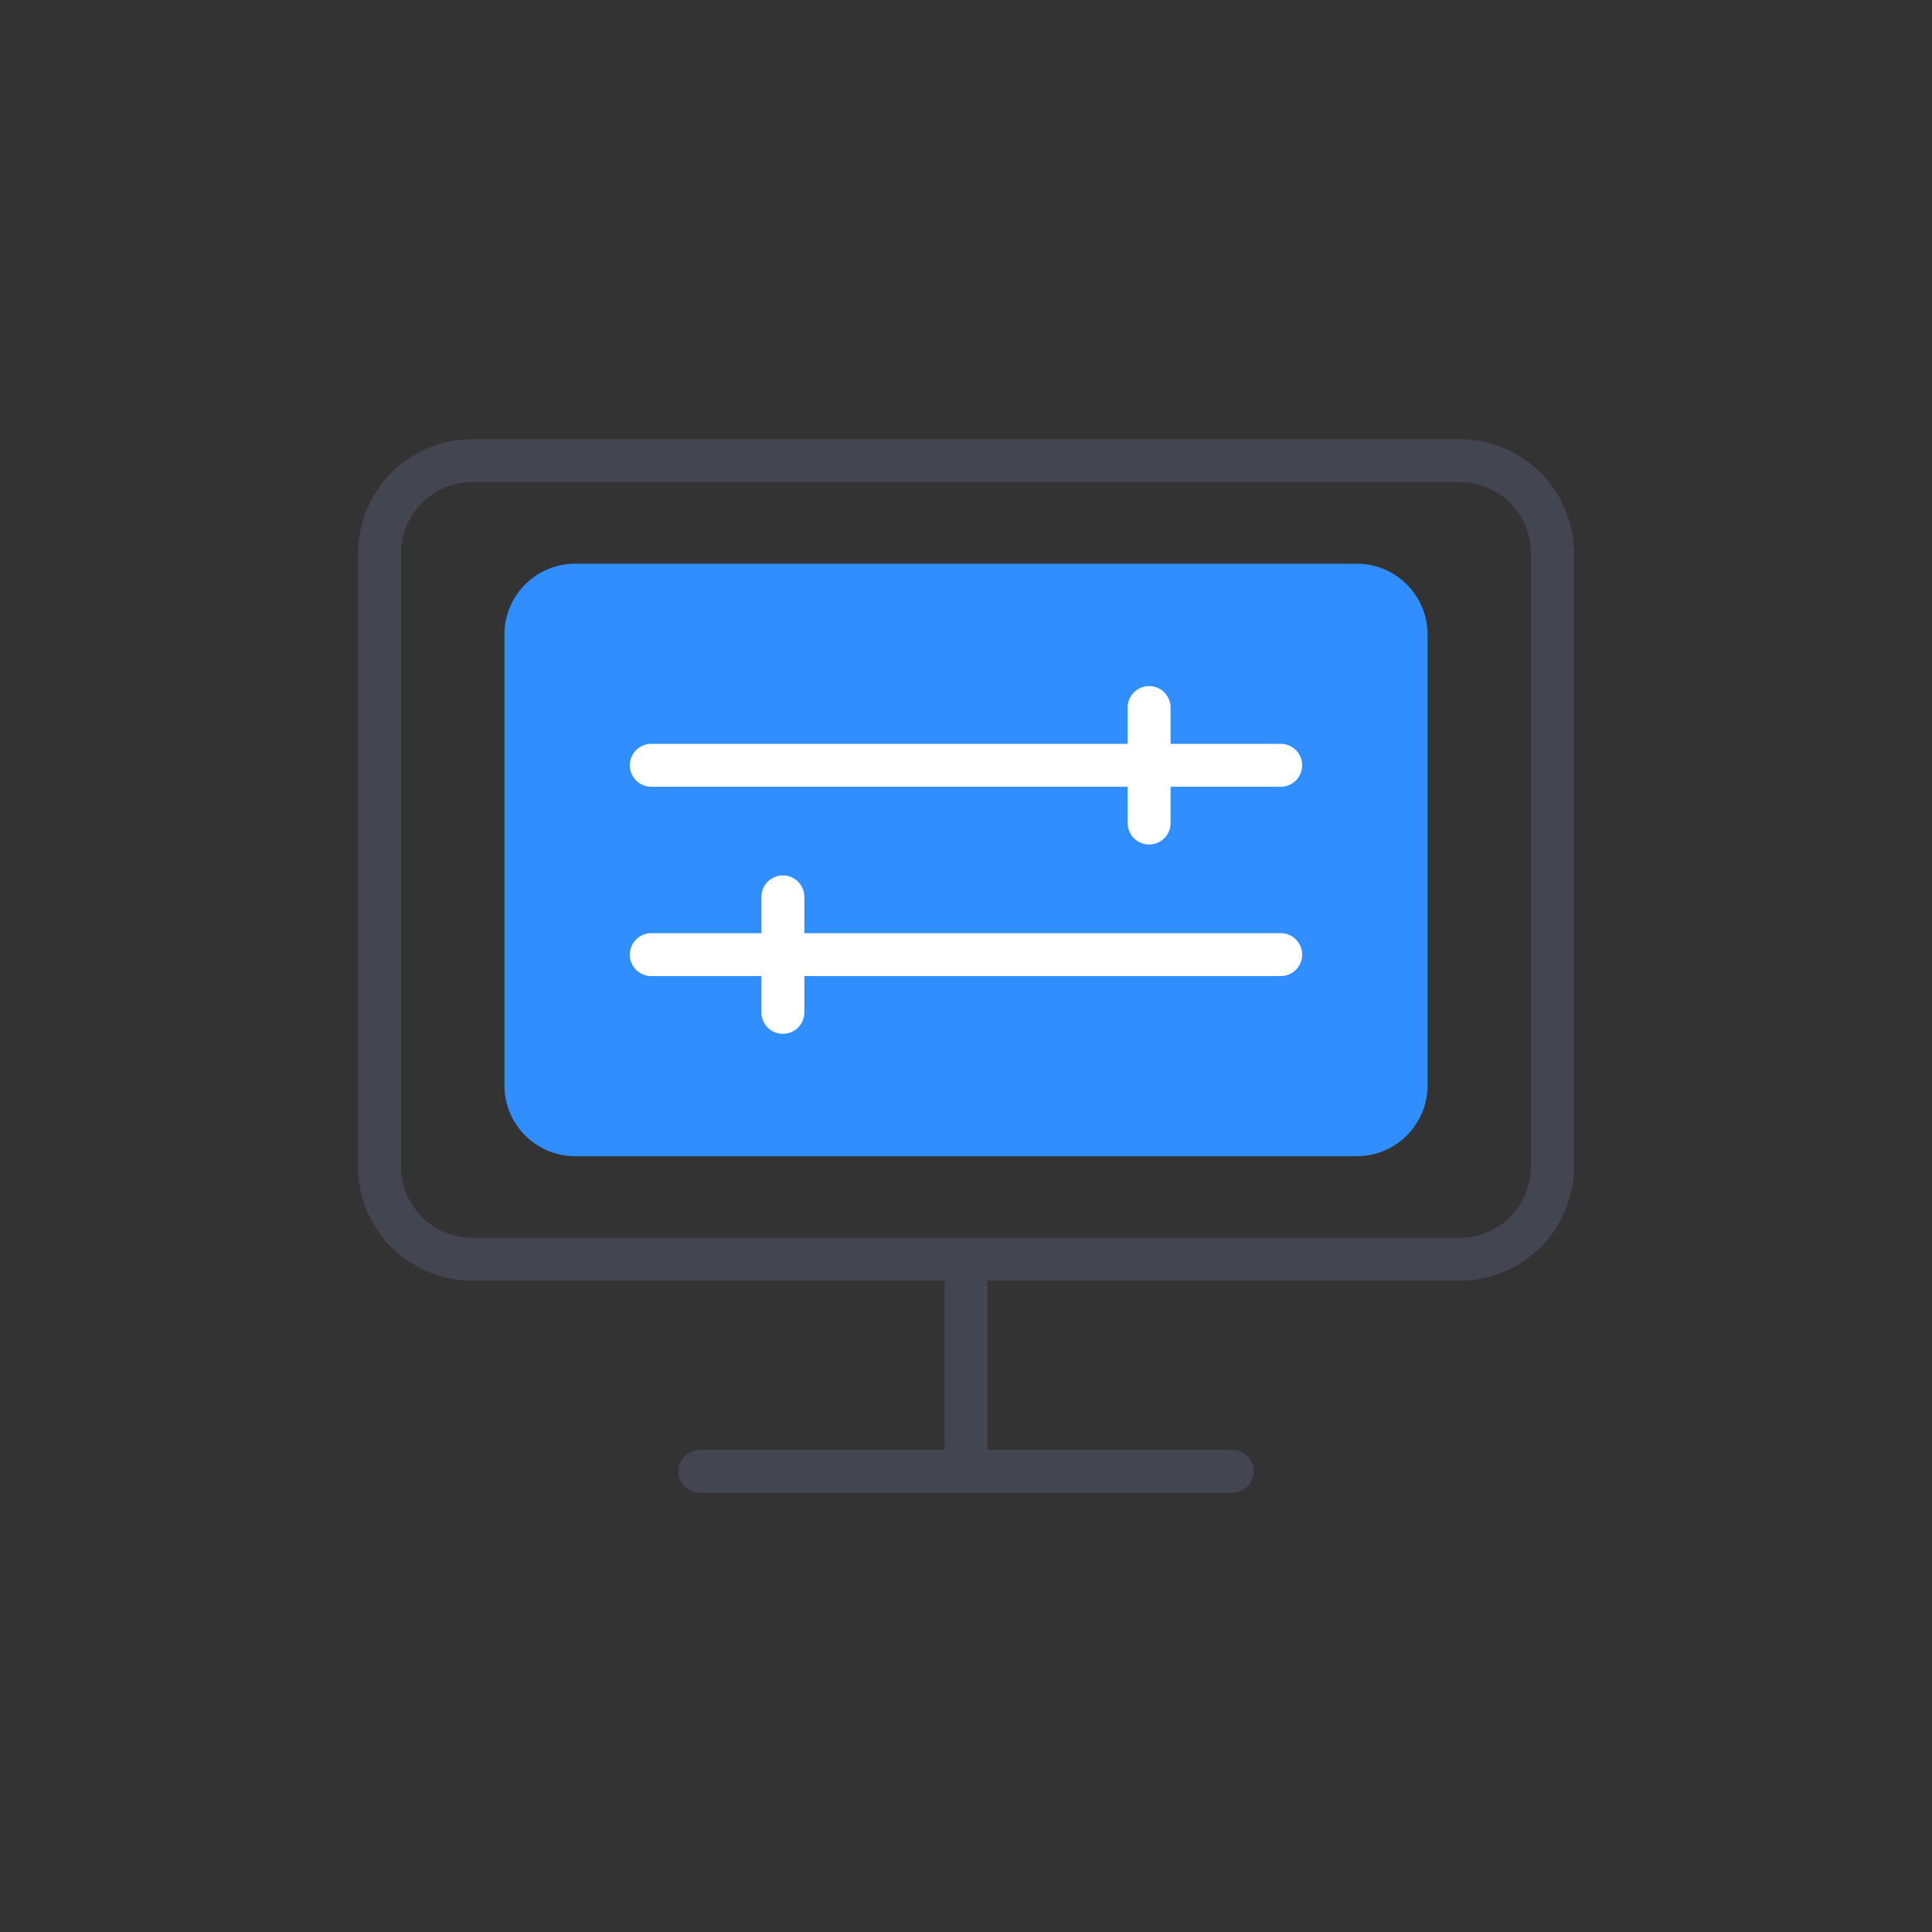
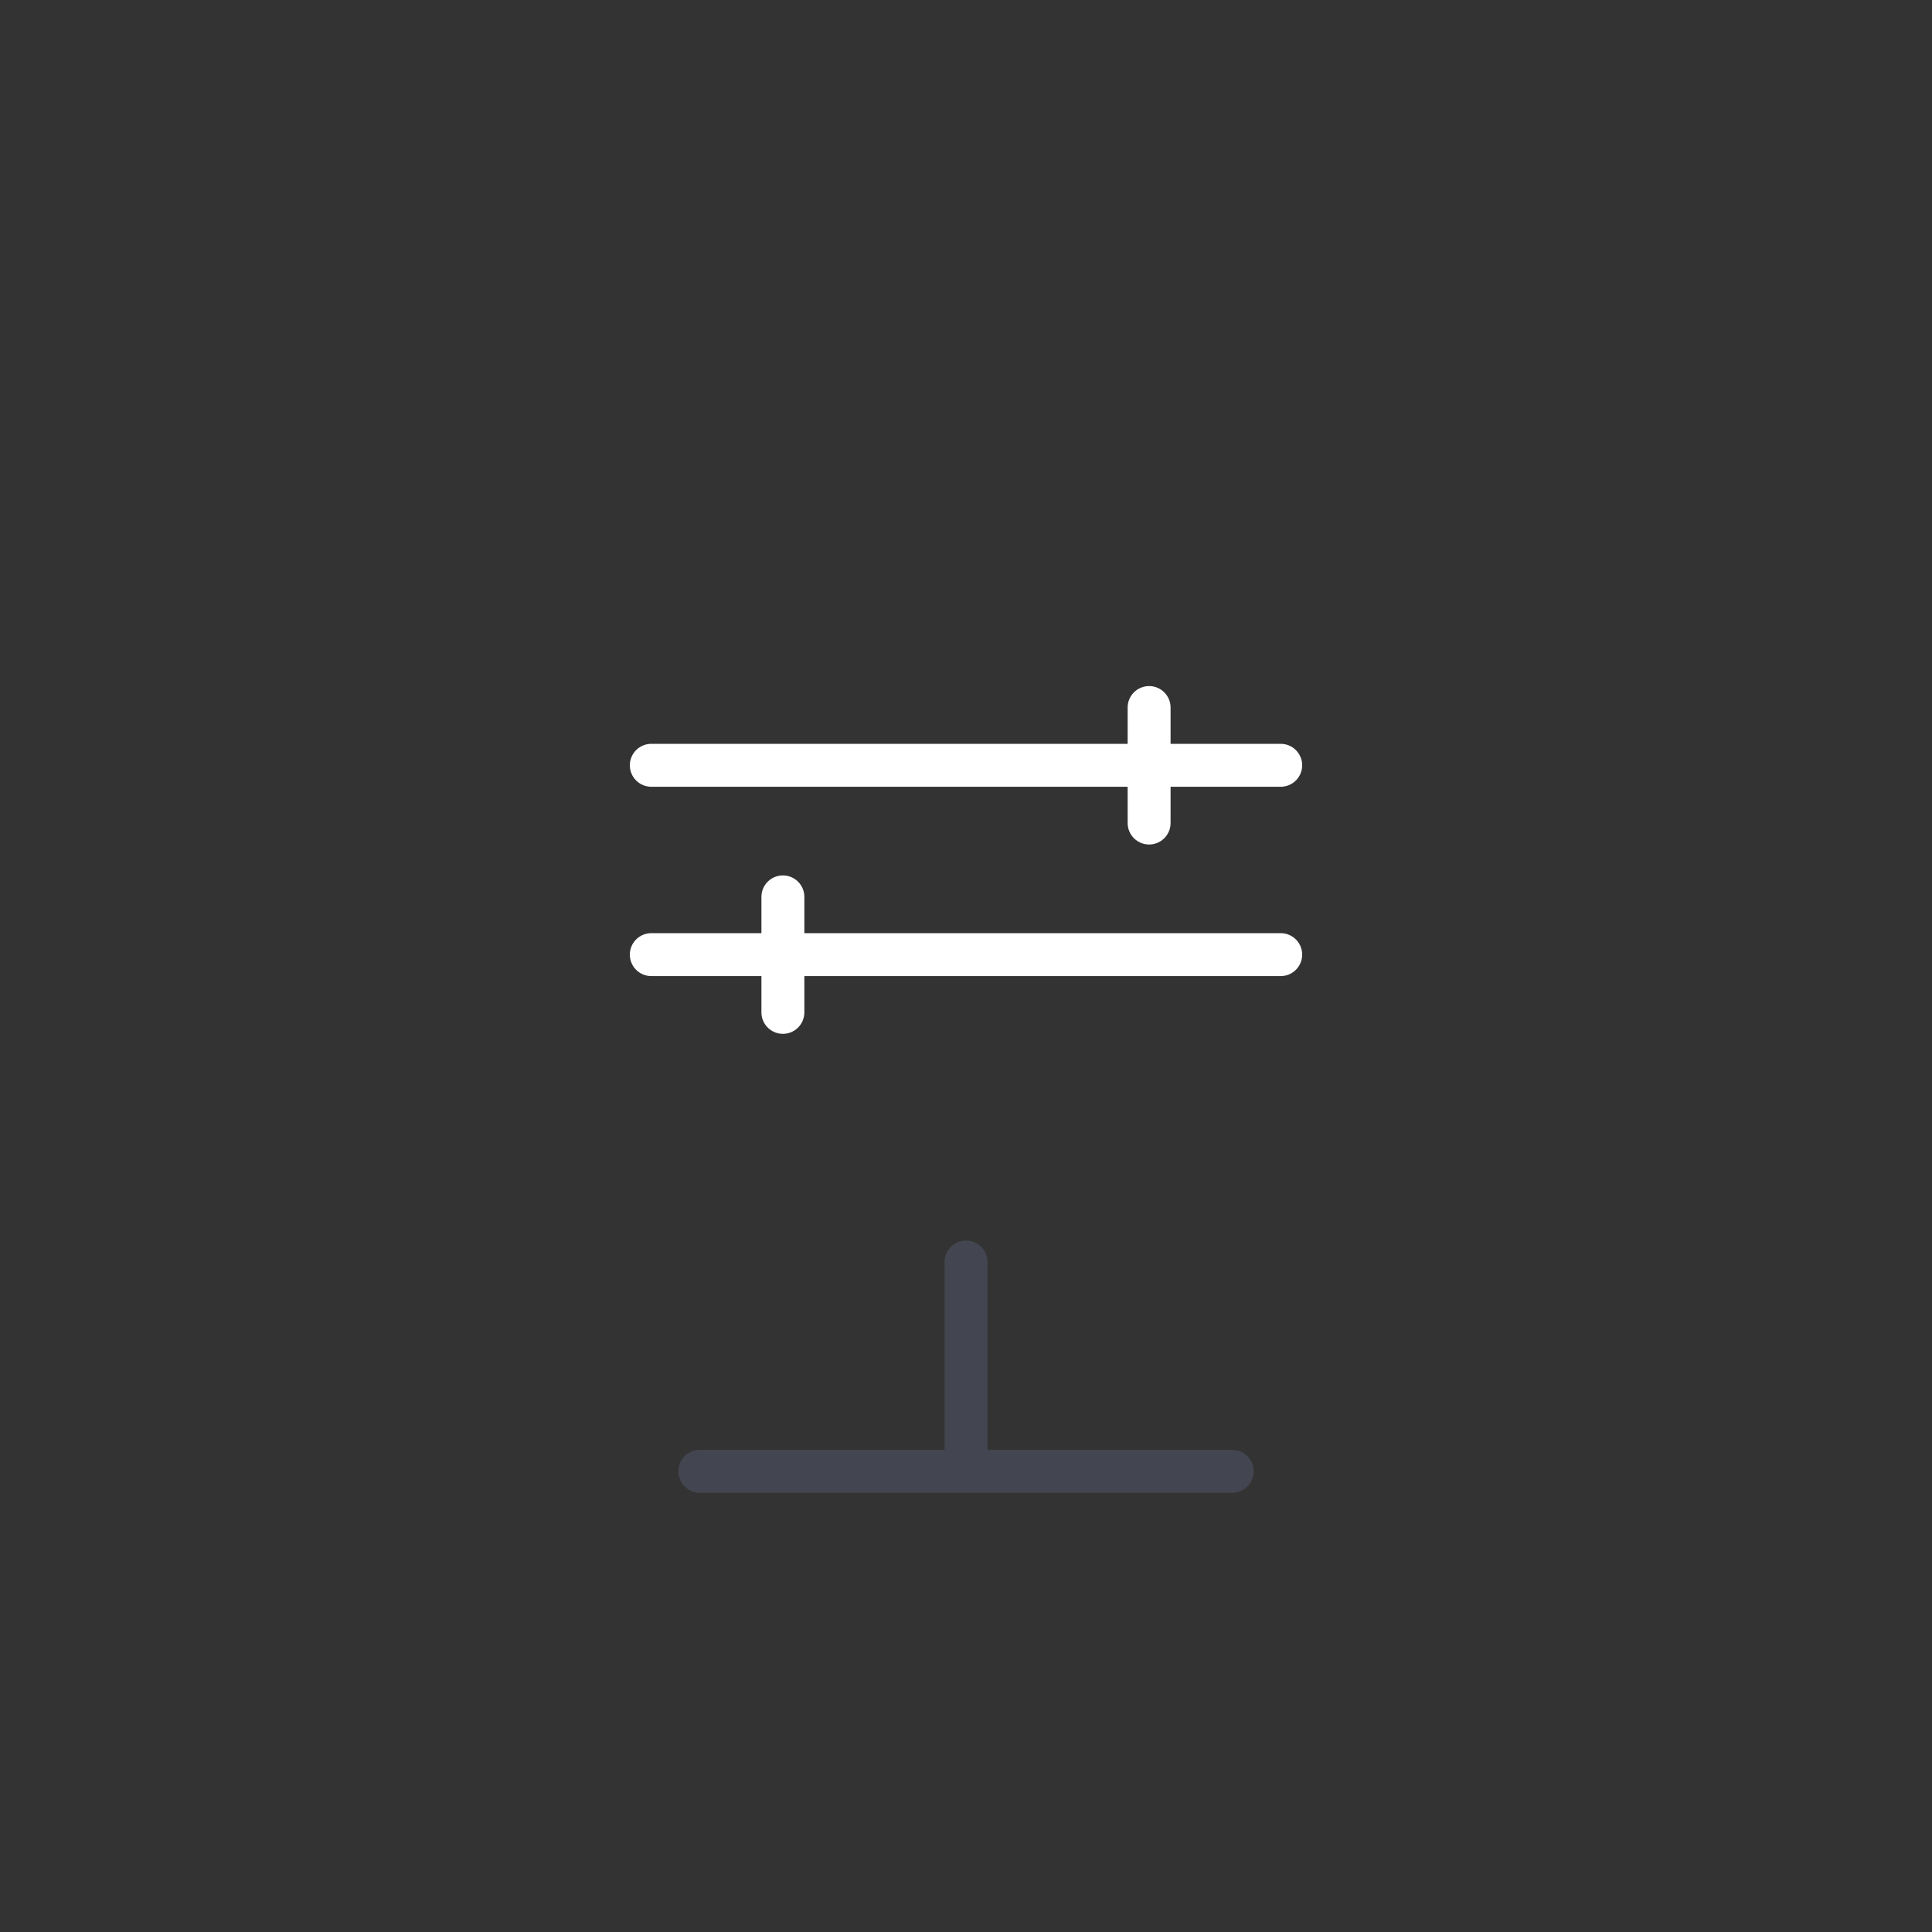
<svg xmlns="http://www.w3.org/2000/svg" viewBox="0 0 90 90">
  <rect x="0" y="0" width="90" height="90" fill="#333333" stroke="none" />
  <defs>
    <style>.cls-1,.cls-2,.cls-4{fill:none;}.cls-2{stroke:#434650;}.cls-2,.cls-4{stroke-linecap:round;stroke-linejoin:round;stroke-width:2px;}.cls-3{fill:#308efe;}.cls-4{stroke:#fff;}</style>
  </defs>
  <g id="图层_2" data-name="图层 2">
    <g id="图层_1-2" data-name="图层 1">
      <rect class="cls-1" width="90" height="90" />
      <line class="cls-2" x1="45" y1="58.79" x2="45" y2="68.32" />
      <line class="cls-2" x1="32.6" y1="68.54" x2="57.4" y2="68.54" />
-       <path class="cls-2" d="M68,21.46H22a4.32,4.32,0,0,0-4.32,4.31V54.34A4.32,4.32,0,0,0,22,58.66H68a4.32,4.32,0,0,0,4.32-4.32V25.77A4.32,4.32,0,0,0,68,21.46Z" />
-       <path class="cls-3" d="M63.11,26.26H26.89a3.3,3.3,0,0,0-3.39,3.2v21.2a3.3,3.3,0,0,0,3.39,3.2H63.11a3.3,3.3,0,0,0,3.39-3.2V29.46A3.3,3.3,0,0,0,63.11,26.26Z" />
      <line class="cls-4" x1="30.34" y1="35.65" x2="59.66" y2="35.65" />
      <line class="cls-4" x1="53.53" y1="32.96" x2="53.53" y2="38.34" />
      <line class="cls-4" x1="59.66" y1="44.47" x2="30.34" y2="44.47" />
      <line class="cls-4" x1="36.47" y1="41.78" x2="36.47" y2="47.16" />
    </g>
  </g>
</svg>